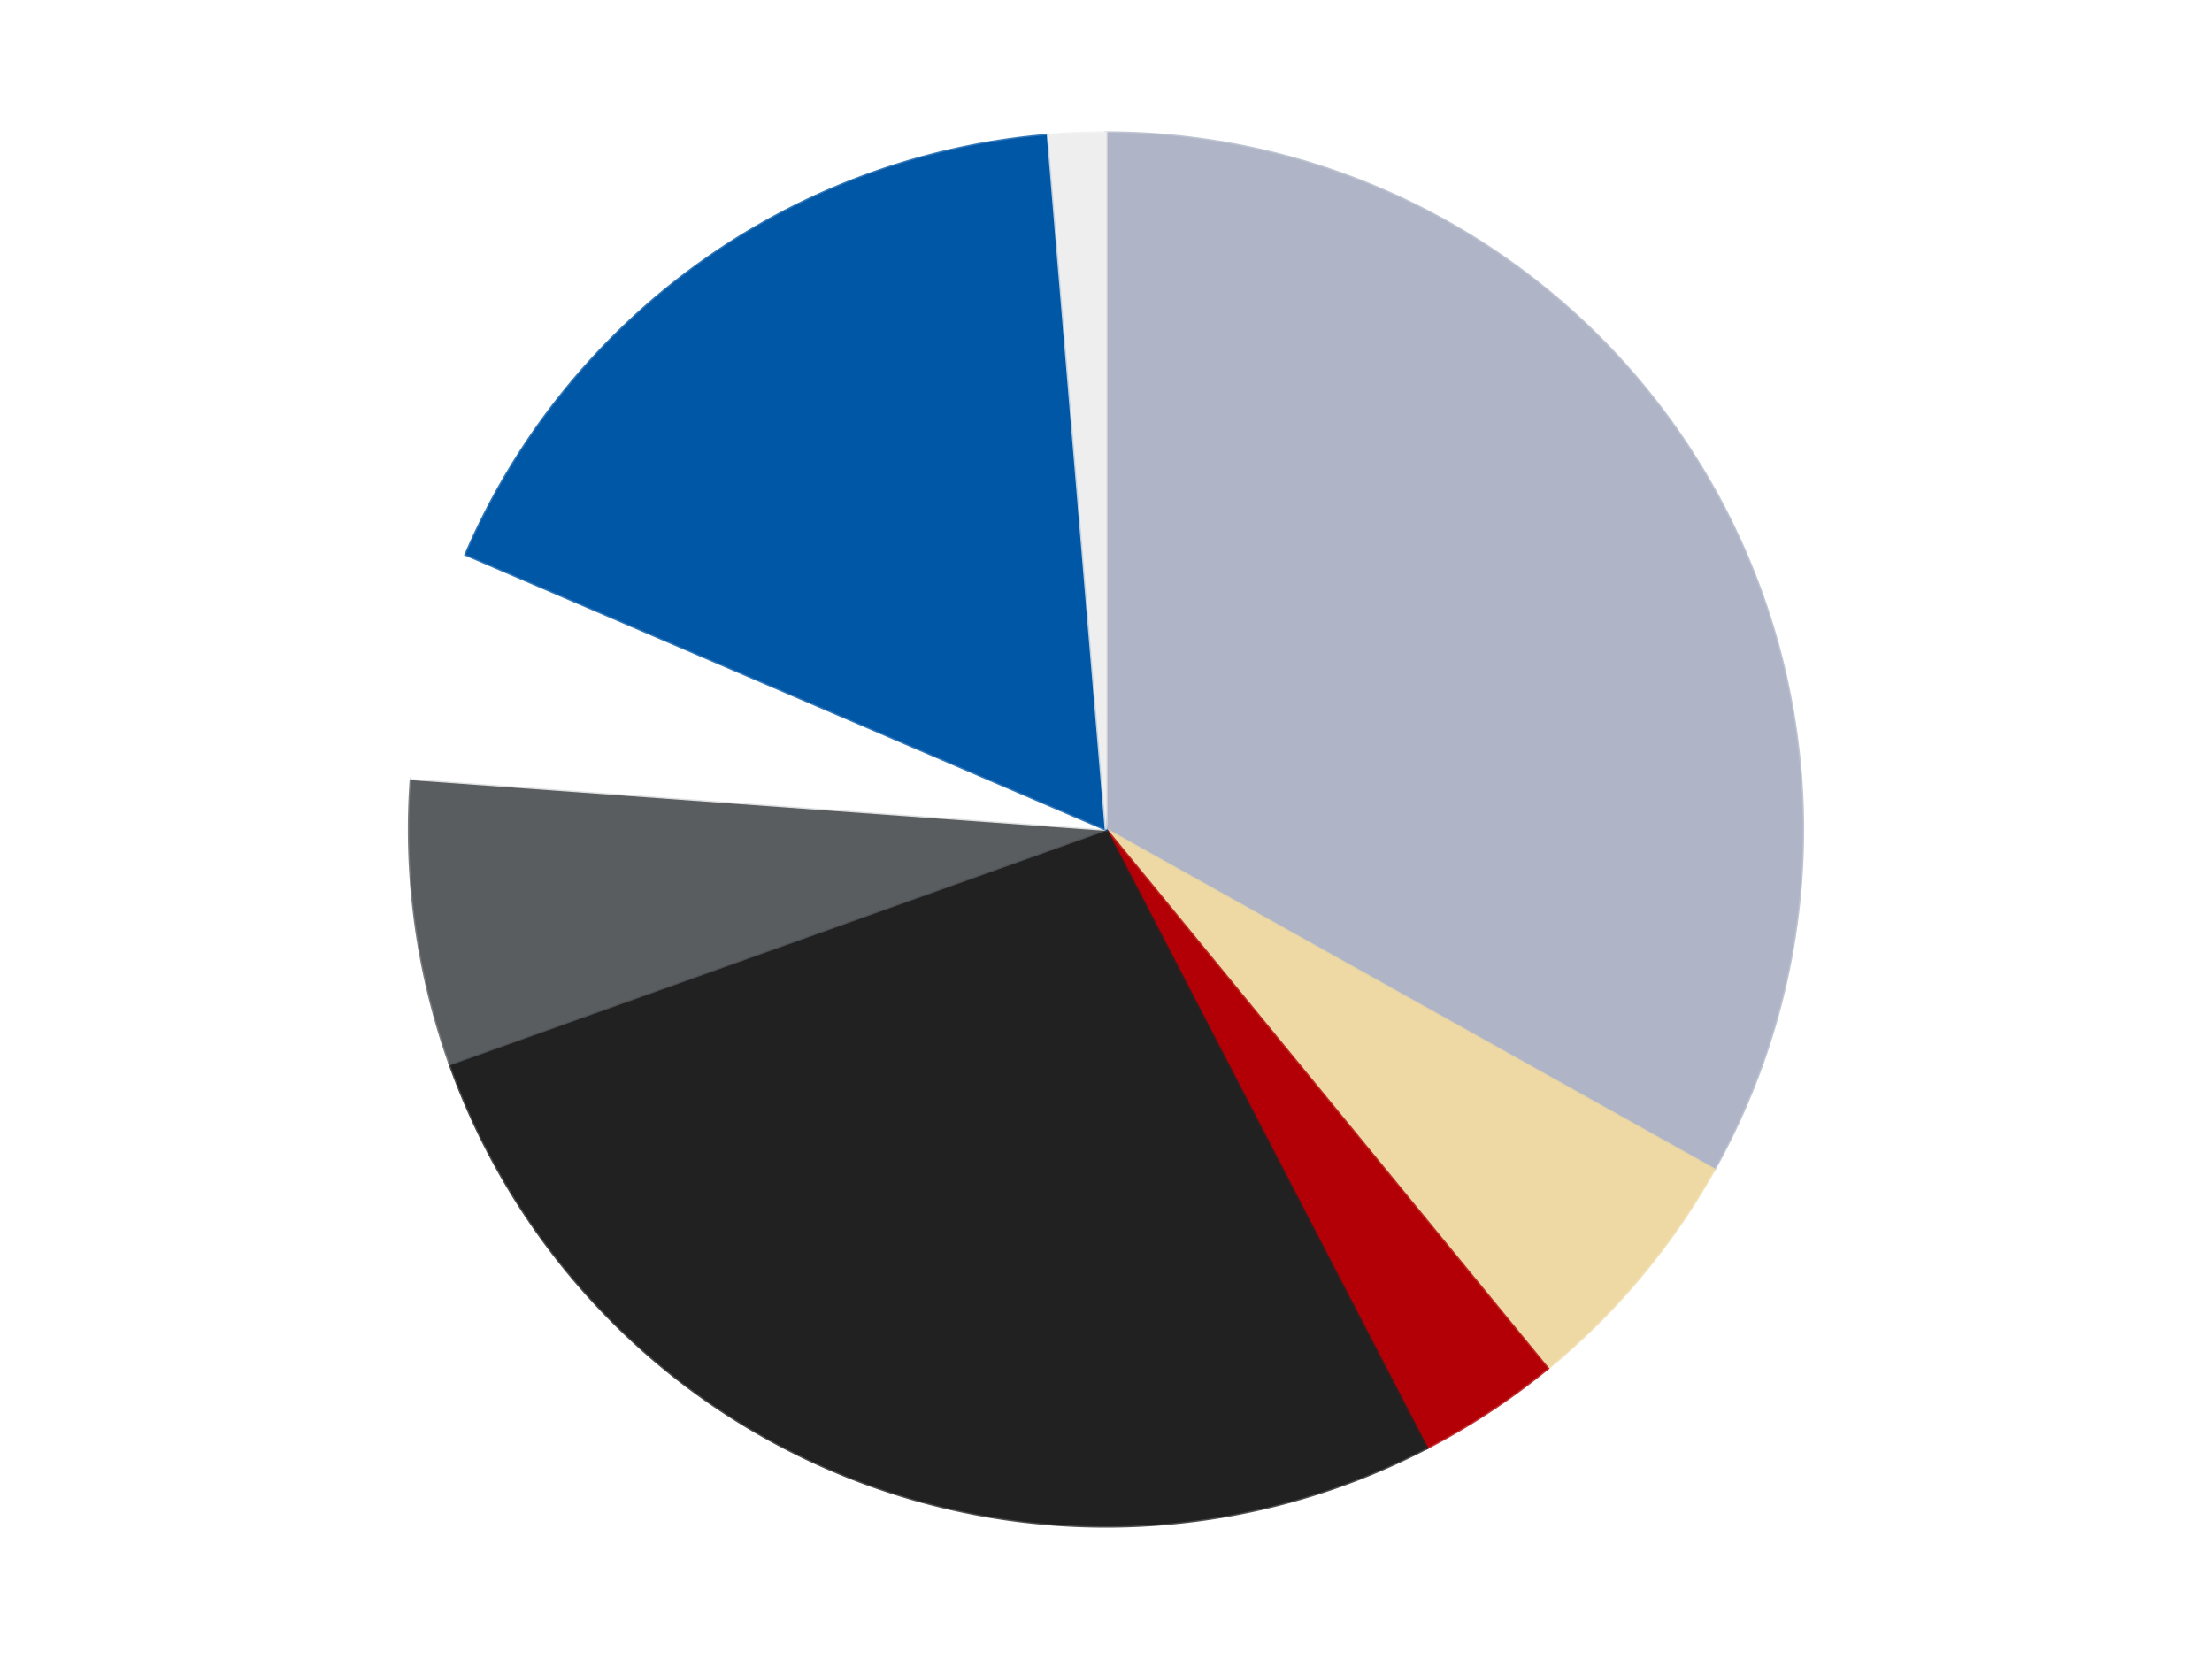
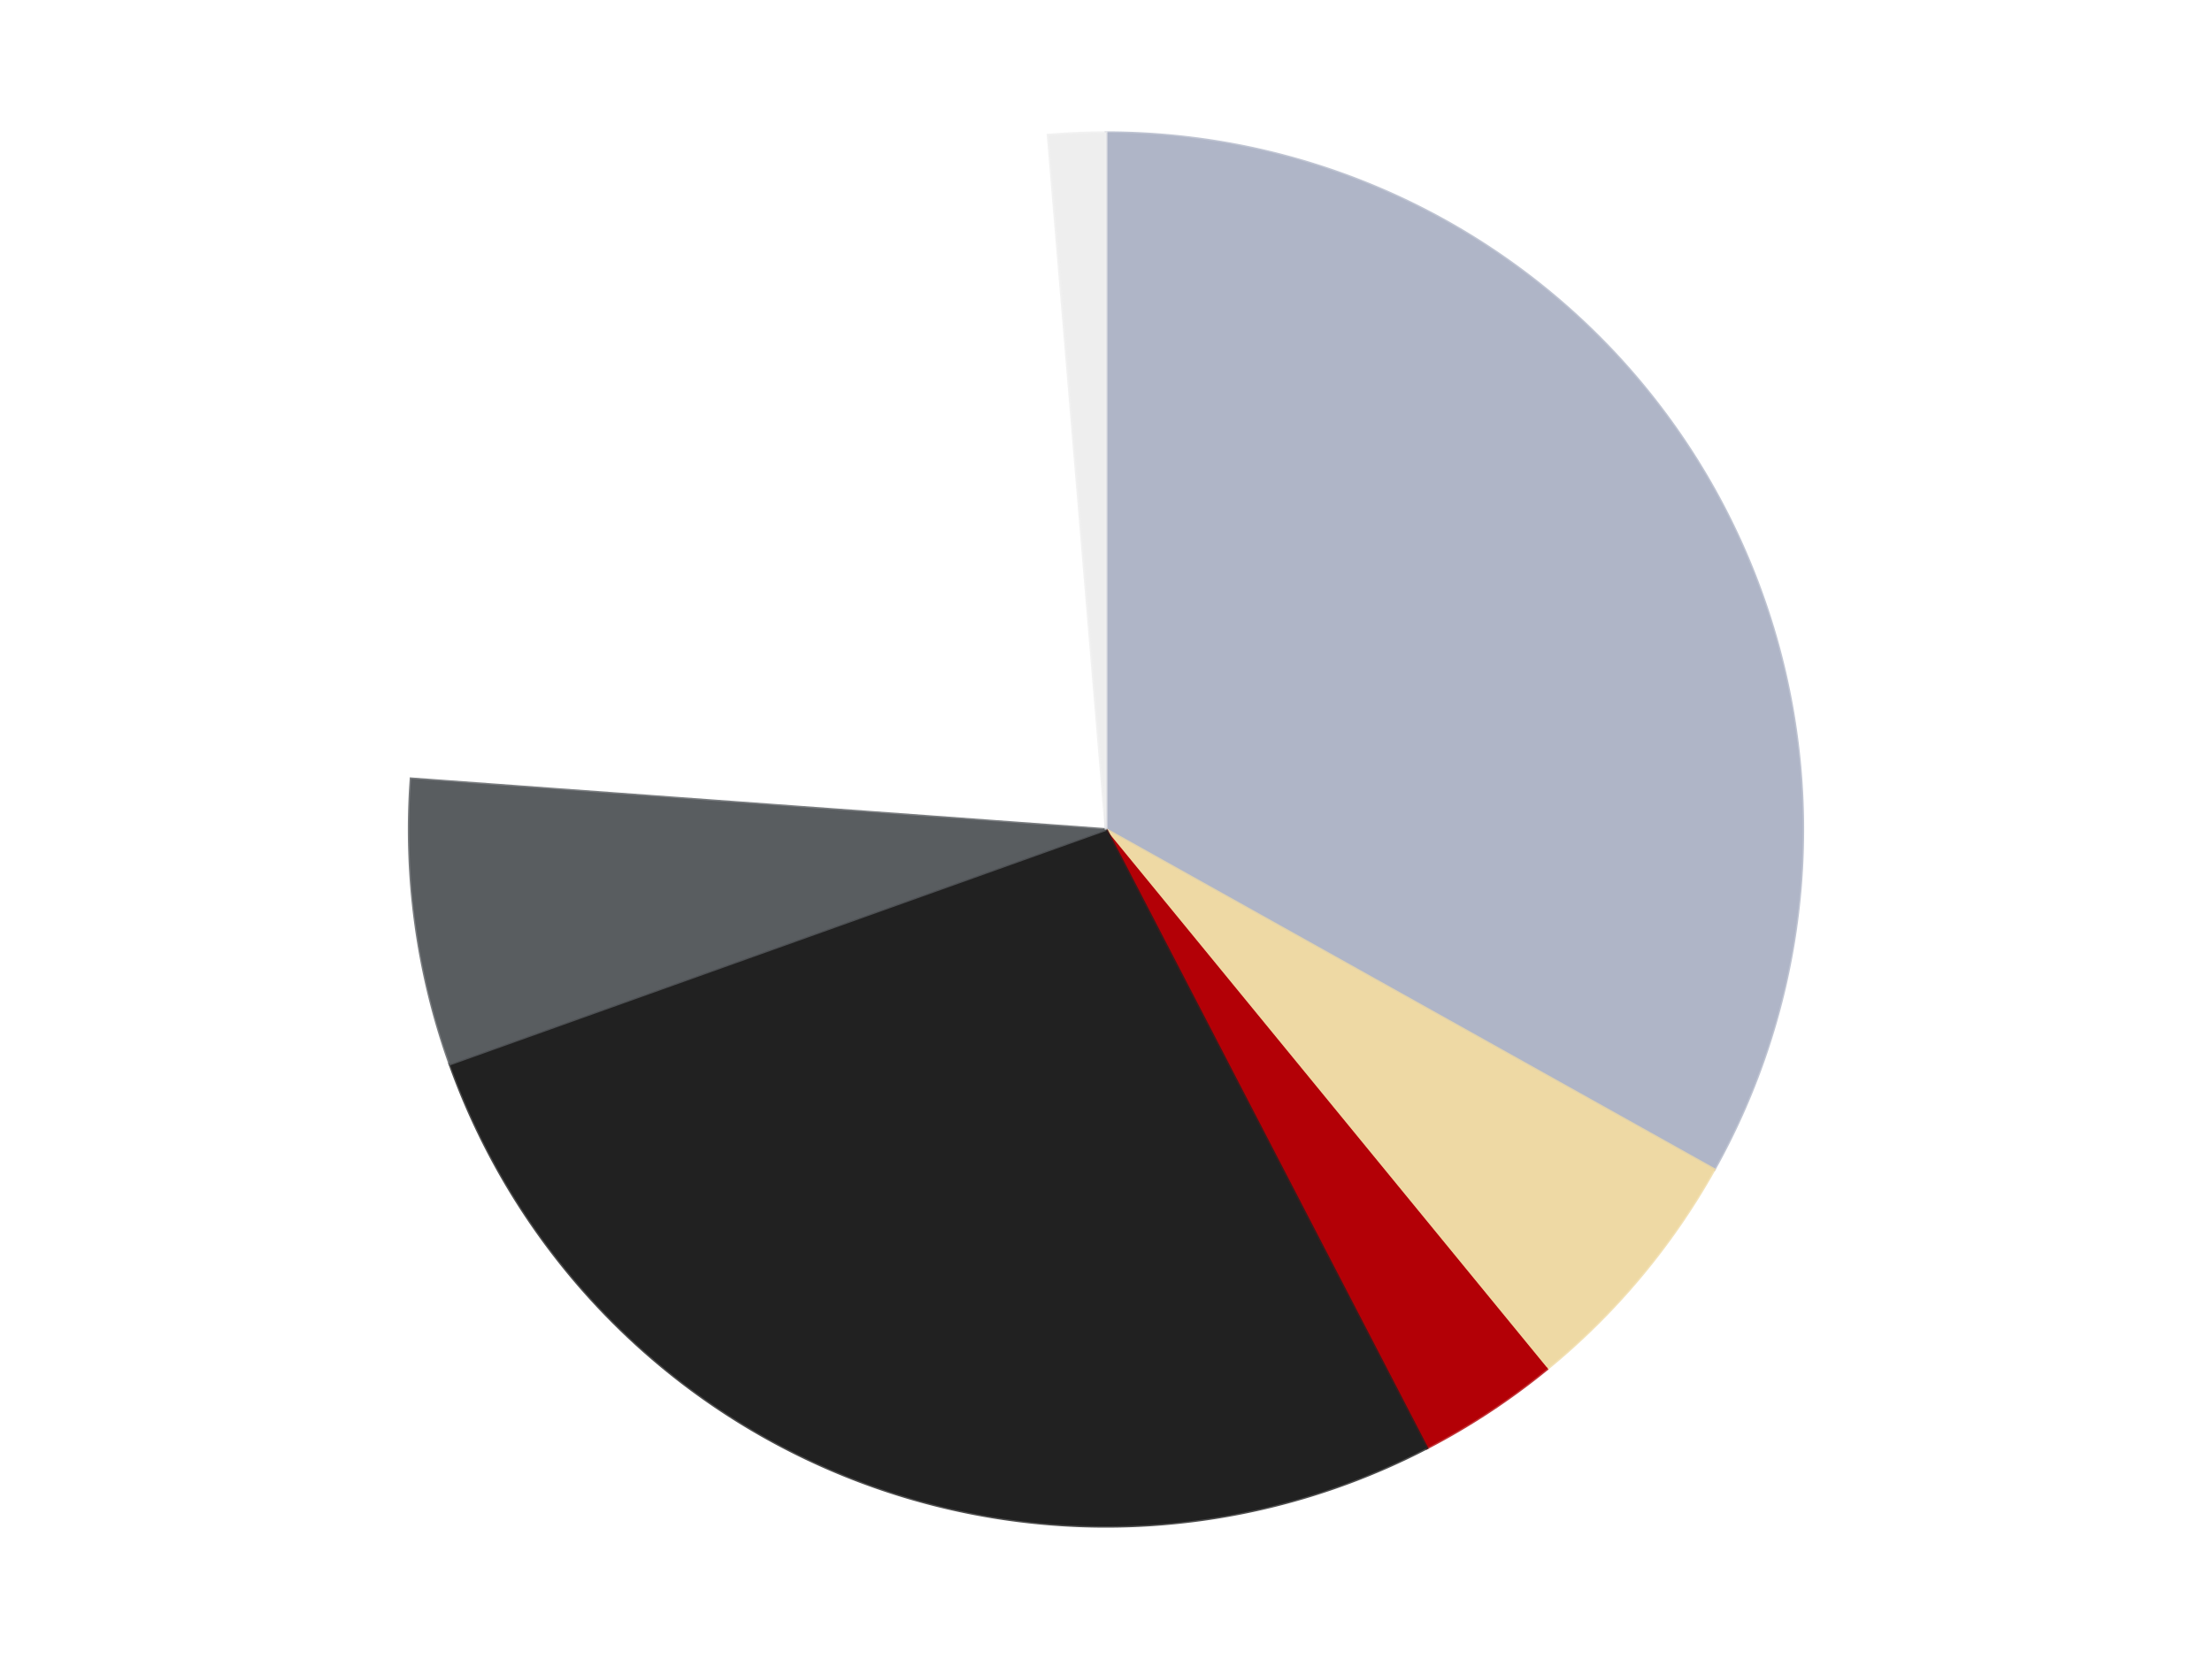
<svg xmlns="http://www.w3.org/2000/svg" xmlns:xlink="http://www.w3.org/1999/xlink" id="chart-c31ce75b-b384-4fc6-be12-37f752a0b98e" class="pygal-chart" viewBox="0 0 800 600">
  <defs>
    <style type="text/css">#chart-c31ce75b-b384-4fc6-be12-37f752a0b98e{-webkit-user-select:none;-webkit-font-smoothing:antialiased;font-family:Consolas,"Liberation Mono",Menlo,Courier,monospace}#chart-c31ce75b-b384-4fc6-be12-37f752a0b98e .title{font-family:Consolas,"Liberation Mono",Menlo,Courier,monospace;font-size:16px}#chart-c31ce75b-b384-4fc6-be12-37f752a0b98e .legends .legend text{font-family:Consolas,"Liberation Mono",Menlo,Courier,monospace;font-size:14px}#chart-c31ce75b-b384-4fc6-be12-37f752a0b98e .axis text{font-family:Consolas,"Liberation Mono",Menlo,Courier,monospace;font-size:10px}#chart-c31ce75b-b384-4fc6-be12-37f752a0b98e .axis text.major{font-family:Consolas,"Liberation Mono",Menlo,Courier,monospace;font-size:10px}#chart-c31ce75b-b384-4fc6-be12-37f752a0b98e .text-overlay text.value{font-family:Consolas,"Liberation Mono",Menlo,Courier,monospace;font-size:16px}#chart-c31ce75b-b384-4fc6-be12-37f752a0b98e .text-overlay text.label{font-family:Consolas,"Liberation Mono",Menlo,Courier,monospace;font-size:10px}#chart-c31ce75b-b384-4fc6-be12-37f752a0b98e .tooltip{font-family:Consolas,"Liberation Mono",Menlo,Courier,monospace;font-size:14px}#chart-c31ce75b-b384-4fc6-be12-37f752a0b98e text.no_data{font-family:Consolas,"Liberation Mono",Menlo,Courier,monospace;font-size:64px}
#chart-c31ce75b-b384-4fc6-be12-37f752a0b98e{background-color:transparent}#chart-c31ce75b-b384-4fc6-be12-37f752a0b98e path,#chart-c31ce75b-b384-4fc6-be12-37f752a0b98e line,#chart-c31ce75b-b384-4fc6-be12-37f752a0b98e rect,#chart-c31ce75b-b384-4fc6-be12-37f752a0b98e circle{-webkit-transition:150ms;-moz-transition:150ms;transition:150ms}#chart-c31ce75b-b384-4fc6-be12-37f752a0b98e .graph &gt; .background{fill:transparent}#chart-c31ce75b-b384-4fc6-be12-37f752a0b98e .plot &gt; .background{fill:transparent}#chart-c31ce75b-b384-4fc6-be12-37f752a0b98e .graph{fill:rgba(0,0,0,.87)}#chart-c31ce75b-b384-4fc6-be12-37f752a0b98e text.no_data{fill:rgba(0,0,0,1)}#chart-c31ce75b-b384-4fc6-be12-37f752a0b98e .title{fill:rgba(0,0,0,1)}#chart-c31ce75b-b384-4fc6-be12-37f752a0b98e .legends .legend text{fill:rgba(0,0,0,.87)}#chart-c31ce75b-b384-4fc6-be12-37f752a0b98e .legends .legend:hover text{fill:rgba(0,0,0,1)}#chart-c31ce75b-b384-4fc6-be12-37f752a0b98e .axis .line{stroke:rgba(0,0,0,1)}#chart-c31ce75b-b384-4fc6-be12-37f752a0b98e .axis .guide.line{stroke:rgba(0,0,0,.54)}#chart-c31ce75b-b384-4fc6-be12-37f752a0b98e .axis .major.line{stroke:rgba(0,0,0,.87)}#chart-c31ce75b-b384-4fc6-be12-37f752a0b98e .axis text.major{fill:rgba(0,0,0,1)}#chart-c31ce75b-b384-4fc6-be12-37f752a0b98e .axis.y .guides:hover .guide.line,#chart-c31ce75b-b384-4fc6-be12-37f752a0b98e .line-graph .axis.x .guides:hover .guide.line,#chart-c31ce75b-b384-4fc6-be12-37f752a0b98e .stackedline-graph .axis.x .guides:hover .guide.line,#chart-c31ce75b-b384-4fc6-be12-37f752a0b98e .xy-graph .axis.x .guides:hover .guide.line{stroke:rgba(0,0,0,1)}#chart-c31ce75b-b384-4fc6-be12-37f752a0b98e .axis .guides:hover text{fill:rgba(0,0,0,1)}#chart-c31ce75b-b384-4fc6-be12-37f752a0b98e .reactive{fill-opacity:1.0;stroke-opacity:.8;stroke-width:1}#chart-c31ce75b-b384-4fc6-be12-37f752a0b98e .ci{stroke:rgba(0,0,0,.87)}#chart-c31ce75b-b384-4fc6-be12-37f752a0b98e .reactive.active,#chart-c31ce75b-b384-4fc6-be12-37f752a0b98e .active .reactive{fill-opacity:0.6;stroke-opacity:.9;stroke-width:4}#chart-c31ce75b-b384-4fc6-be12-37f752a0b98e .ci .reactive.active{stroke-width:1.5}#chart-c31ce75b-b384-4fc6-be12-37f752a0b98e .series text{fill:rgba(0,0,0,1)}#chart-c31ce75b-b384-4fc6-be12-37f752a0b98e .tooltip rect{fill:transparent;stroke:rgba(0,0,0,1);-webkit-transition:opacity 150ms;-moz-transition:opacity 150ms;transition:opacity 150ms}#chart-c31ce75b-b384-4fc6-be12-37f752a0b98e .tooltip .label{fill:rgba(0,0,0,.87)}#chart-c31ce75b-b384-4fc6-be12-37f752a0b98e .tooltip .label{fill:rgba(0,0,0,.87)}#chart-c31ce75b-b384-4fc6-be12-37f752a0b98e .tooltip .legend{font-size:.8em;fill:rgba(0,0,0,.54)}#chart-c31ce75b-b384-4fc6-be12-37f752a0b98e .tooltip .x_label{font-size:.6em;fill:rgba(0,0,0,1)}#chart-c31ce75b-b384-4fc6-be12-37f752a0b98e .tooltip .xlink{font-size:.5em;text-decoration:underline}#chart-c31ce75b-b384-4fc6-be12-37f752a0b98e .tooltip .value{font-size:1.5em}#chart-c31ce75b-b384-4fc6-be12-37f752a0b98e .bound{font-size:.5em}#chart-c31ce75b-b384-4fc6-be12-37f752a0b98e .max-value{font-size:.75em;fill:rgba(0,0,0,.54)}#chart-c31ce75b-b384-4fc6-be12-37f752a0b98e .map-element{fill:transparent;stroke:rgba(0,0,0,.54) !important}#chart-c31ce75b-b384-4fc6-be12-37f752a0b98e .map-element .reactive{fill-opacity:inherit;stroke-opacity:inherit}#chart-c31ce75b-b384-4fc6-be12-37f752a0b98e .color-0,#chart-c31ce75b-b384-4fc6-be12-37f752a0b98e .color-0 a:visited{stroke:#F44336;fill:#F44336}#chart-c31ce75b-b384-4fc6-be12-37f752a0b98e .color-1,#chart-c31ce75b-b384-4fc6-be12-37f752a0b98e .color-1 a:visited{stroke:#3F51B5;fill:#3F51B5}#chart-c31ce75b-b384-4fc6-be12-37f752a0b98e .color-2,#chart-c31ce75b-b384-4fc6-be12-37f752a0b98e .color-2 a:visited{stroke:#009688;fill:#009688}#chart-c31ce75b-b384-4fc6-be12-37f752a0b98e .color-3,#chart-c31ce75b-b384-4fc6-be12-37f752a0b98e .color-3 a:visited{stroke:#FFC107;fill:#FFC107}#chart-c31ce75b-b384-4fc6-be12-37f752a0b98e .color-4,#chart-c31ce75b-b384-4fc6-be12-37f752a0b98e .color-4 a:visited{stroke:#FF5722;fill:#FF5722}#chart-c31ce75b-b384-4fc6-be12-37f752a0b98e .color-5,#chart-c31ce75b-b384-4fc6-be12-37f752a0b98e .color-5 a:visited{stroke:#9C27B0;fill:#9C27B0}#chart-c31ce75b-b384-4fc6-be12-37f752a0b98e .color-6,#chart-c31ce75b-b384-4fc6-be12-37f752a0b98e .color-6 a:visited{stroke:#03A9F4;fill:#03A9F4}#chart-c31ce75b-b384-4fc6-be12-37f752a0b98e .color-7,#chart-c31ce75b-b384-4fc6-be12-37f752a0b98e .color-7 a:visited{stroke:#8BC34A;fill:#8BC34A}#chart-c31ce75b-b384-4fc6-be12-37f752a0b98e .text-overlay .color-0 text{fill:black}#chart-c31ce75b-b384-4fc6-be12-37f752a0b98e .text-overlay .color-1 text{fill:black}#chart-c31ce75b-b384-4fc6-be12-37f752a0b98e .text-overlay .color-2 text{fill:black}#chart-c31ce75b-b384-4fc6-be12-37f752a0b98e .text-overlay .color-3 text{fill:black}#chart-c31ce75b-b384-4fc6-be12-37f752a0b98e .text-overlay .color-4 text{fill:black}#chart-c31ce75b-b384-4fc6-be12-37f752a0b98e .text-overlay .color-5 text{fill:black}#chart-c31ce75b-b384-4fc6-be12-37f752a0b98e .text-overlay .color-6 text{fill:black}#chart-c31ce75b-b384-4fc6-be12-37f752a0b98e .text-overlay .color-7 text{fill:black}
#chart-c31ce75b-b384-4fc6-be12-37f752a0b98e text.no_data{text-anchor:middle}#chart-c31ce75b-b384-4fc6-be12-37f752a0b98e .guide.line{fill:none}#chart-c31ce75b-b384-4fc6-be12-37f752a0b98e .centered{text-anchor:middle}#chart-c31ce75b-b384-4fc6-be12-37f752a0b98e .title{text-anchor:middle}#chart-c31ce75b-b384-4fc6-be12-37f752a0b98e .legends .legend text{fill-opacity:1}#chart-c31ce75b-b384-4fc6-be12-37f752a0b98e .axis.x text{text-anchor:middle}#chart-c31ce75b-b384-4fc6-be12-37f752a0b98e .axis.x:not(.web) text[transform]{text-anchor:start}#chart-c31ce75b-b384-4fc6-be12-37f752a0b98e .axis.x:not(.web) text[transform].backwards{text-anchor:end}#chart-c31ce75b-b384-4fc6-be12-37f752a0b98e .axis.y text{text-anchor:end}#chart-c31ce75b-b384-4fc6-be12-37f752a0b98e .axis.y text[transform].backwards{text-anchor:start}#chart-c31ce75b-b384-4fc6-be12-37f752a0b98e .axis.y2 text{text-anchor:start}#chart-c31ce75b-b384-4fc6-be12-37f752a0b98e .axis.y2 text[transform].backwards{text-anchor:end}#chart-c31ce75b-b384-4fc6-be12-37f752a0b98e .axis .guide.line{stroke-dasharray:4,4;stroke:black}#chart-c31ce75b-b384-4fc6-be12-37f752a0b98e .axis .major.guide.line{stroke-dasharray:6,6;stroke:black}#chart-c31ce75b-b384-4fc6-be12-37f752a0b98e .horizontal .axis.y .guide.line,#chart-c31ce75b-b384-4fc6-be12-37f752a0b98e .horizontal .axis.y2 .guide.line,#chart-c31ce75b-b384-4fc6-be12-37f752a0b98e .vertical .axis.x .guide.line{opacity:0}#chart-c31ce75b-b384-4fc6-be12-37f752a0b98e .horizontal .axis.always_show .guide.line,#chart-c31ce75b-b384-4fc6-be12-37f752a0b98e .vertical .axis.always_show .guide.line{opacity:1 !important}#chart-c31ce75b-b384-4fc6-be12-37f752a0b98e .axis.y .guides:hover .guide.line,#chart-c31ce75b-b384-4fc6-be12-37f752a0b98e .axis.y2 .guides:hover .guide.line,#chart-c31ce75b-b384-4fc6-be12-37f752a0b98e .axis.x .guides:hover .guide.line{opacity:1}#chart-c31ce75b-b384-4fc6-be12-37f752a0b98e .axis .guides:hover text{opacity:1}#chart-c31ce75b-b384-4fc6-be12-37f752a0b98e .nofill{fill:none}#chart-c31ce75b-b384-4fc6-be12-37f752a0b98e .subtle-fill{fill-opacity:.2}#chart-c31ce75b-b384-4fc6-be12-37f752a0b98e .dot{stroke-width:1px;fill-opacity:1;stroke-opacity:1}#chart-c31ce75b-b384-4fc6-be12-37f752a0b98e .dot.active{stroke-width:5px}#chart-c31ce75b-b384-4fc6-be12-37f752a0b98e .dot.negative{fill:transparent}#chart-c31ce75b-b384-4fc6-be12-37f752a0b98e text,#chart-c31ce75b-b384-4fc6-be12-37f752a0b98e tspan{stroke:none !important}#chart-c31ce75b-b384-4fc6-be12-37f752a0b98e .series text.active{opacity:1}#chart-c31ce75b-b384-4fc6-be12-37f752a0b98e .tooltip rect{fill-opacity:.95;stroke-width:.5}#chart-c31ce75b-b384-4fc6-be12-37f752a0b98e .tooltip text{fill-opacity:1}#chart-c31ce75b-b384-4fc6-be12-37f752a0b98e .showable{visibility:hidden}#chart-c31ce75b-b384-4fc6-be12-37f752a0b98e .showable.shown{visibility:visible}#chart-c31ce75b-b384-4fc6-be12-37f752a0b98e .gauge-background{fill:rgba(229,229,229,1);stroke:none}#chart-c31ce75b-b384-4fc6-be12-37f752a0b98e .bg-lines{stroke:transparent;stroke-width:2px}</style>
    <script type="text/javascript">window.pygal = window.pygal || {};window.pygal.config = window.pygal.config || {};window.pygal.config['c31ce75b-b384-4fc6-be12-37f752a0b98e'] = {"allow_interruptions": false, "box_mode": "extremes", "classes": ["pygal-chart"], "css": ["file://style.css", "file://graph.css"], "defs": [], "disable_xml_declaration": false, "dots_size": 2.5, "dynamic_print_values": false, "explicit_size": false, "fill": false, "force_uri_protocol": "https", "formatter": null, "half_pie": false, "height": 600, "include_x_axis": false, "inner_radius": 0, "interpolate": null, "interpolation_parameters": {}, "interpolation_precision": 250, "inverse_y_axis": false, "js": ["//kozea.github.io/pygal.js/2.0.x/pygal-tooltips.min.js"], "legend_at_bottom": false, "legend_at_bottom_columns": null, "legend_box_size": 12, "logarithmic": false, "margin": 20, "margin_bottom": null, "margin_left": null, "margin_right": null, "margin_top": null, "max_scale": 16, "min_scale": 4, "missing_value_fill_truncation": "x", "no_data_text": "No data", "no_prefix": false, "order_min": null, "pretty_print": false, "print_labels": false, "print_values": false, "print_values_position": "center", "print_zeroes": true, "range": null, "rounded_bars": null, "secondary_range": null, "show_dots": true, "show_legend": false, "show_minor_x_labels": true, "show_minor_y_labels": true, "show_only_major_dots": false, "show_x_guides": false, "show_x_labels": true, "show_y_guides": true, "show_y_labels": true, "spacing": 10, "stack_from_top": false, "strict": false, "stroke": true, "stroke_style": null, "style": {"background": "transparent", "ci_colors": [], "colors": ["#F44336", "#3F51B5", "#009688", "#FFC107", "#FF5722", "#9C27B0", "#03A9F4", "#8BC34A", "#FF9800", "#E91E63", "#2196F3", "#4CAF50", "#FFEB3B", "#673AB7", "#00BCD4", "#CDDC39", "#9E9E9E", "#607D8B"], "dot_opacity": "1", "font_family": "Consolas, \"Liberation Mono\", Menlo, Courier, monospace", "foreground": "rgba(0, 0, 0, .87)", "foreground_strong": "rgba(0, 0, 0, 1)", "foreground_subtle": "rgba(0, 0, 0, .54)", "guide_stroke_color": "black", "guide_stroke_dasharray": "4,4", "label_font_family": "Consolas, \"Liberation Mono\", Menlo, Courier, monospace", "label_font_size": 10, "legend_font_family": "Consolas, \"Liberation Mono\", Menlo, Courier, monospace", "legend_font_size": 14, "major_guide_stroke_color": "black", "major_guide_stroke_dasharray": "6,6", "major_label_font_family": "Consolas, \"Liberation Mono\", Menlo, Courier, monospace", "major_label_font_size": 10, "no_data_font_family": "Consolas, \"Liberation Mono\", Menlo, Courier, monospace", "no_data_font_size": 64, "opacity": "1.0", "opacity_hover": "0.6", "plot_background": "transparent", "stroke_opacity": ".8", "stroke_opacity_hover": ".9", "stroke_width": "1", "stroke_width_hover": "4", "title_font_family": "Consolas, \"Liberation Mono\", Menlo, Courier, monospace", "title_font_size": 16, "tooltip_font_family": "Consolas, \"Liberation Mono\", Menlo, Courier, monospace", "tooltip_font_size": 14, "transition": "150ms", "value_background": "rgba(229, 229, 229, 1)", "value_colors": [], "value_font_family": "Consolas, \"Liberation Mono\", Menlo, Courier, monospace", "value_font_size": 16, "value_label_font_family": "Consolas, \"Liberation Mono\", Menlo, Courier, monospace", "value_label_font_size": 10}, "title": null, "tooltip_border_radius": 0, "tooltip_fancy_mode": true, "truncate_label": null, "truncate_legend": null, "width": 800, "x_label_rotation": 0, "x_labels": null, "x_labels_major": null, "x_labels_major_count": null, "x_labels_major_every": null, "x_title": null, "xrange": null, "y_label_rotation": 0, "y_labels": null, "y_labels_major": null, "y_labels_major_count": null, "y_labels_major_every": null, "y_title": null, "zero": 0, "legends": ["Light Bluish Gray", "Tan", "Red", "Black", "Dark Bluish Gray", "White", "Blue", "Trans-Clear"]}</script>
    <script type="text/javascript" xlink:href="https://kozea.github.io/pygal.js/2.0.x/pygal-tooltips.min.js" />
  </defs>
  <title>Pygal</title>
  <g class="graph pie-graph vertical">
-     <rect x="0" y="0" width="800" height="600" class="background" />
    <g transform="translate(20, 20)" class="plot">
      <rect x="0" y="0" width="760" height="560" class="background" />
      <g class="series serie-0 color-0">
        <g class="slices">
          <g class="slice" style="fill: #AFB5C7; stroke: #AFB5C7">
            <path d="M380 28 A252 252 0 0 1 599.965 402.961 L380 280 A0 0 0 0 0 380 280 z" class="slice reactive tooltip-trigger" />
            <desc class="value">50</desc>
            <desc class="x centered">488.67967008838264</desc>
            <desc class="y centered">216.24477033622802</desc>
          </g>
        </g>
      </g>
      <g class="series serie-1 color-1">
        <g class="slices">
          <g class="slice" style="fill: #EED9A4; stroke: #EED9A4">
            <path d="M599.965 402.961 A252 252 0 0 1 539.74 474.903 L380 280 A0 0 0 0 0 380 280 z" class="slice reactive tooltip-trigger" />
            <desc class="value">9</desc>
            <desc class="x centered">476.61514883210157</desc>
            <desc class="y centered">360.8796205242759</desc>
          </g>
        </g>
      </g>
      <g class="series serie-2 color-2">
        <g class="slices">
          <g class="slice" style="fill: #B30006; stroke: #B30006">
-             <path d="M539.74 474.903 A252 252 0 0 1 496.038 503.695 L380 280 A0 0 0 0 0 380 280 z" class="slice reactive tooltip-trigger" />
+             <path d="M539.74 474.903 A252 252 0 0 1 496.038 503.695 L380 280 A0 0 0 0 0 380 280 " class="slice reactive tooltip-trigger" />
            <desc class="value">5</desc>
            <desc class="x centered">449.31922915698544</desc>
            <desc class="y centered">385.2180805236502</desc>
          </g>
        </g>
      </g>
      <g class="series serie-3 color-3">
        <g class="slices">
          <g class="slice" style="fill: #212121; stroke: #212121">
            <path d="M496.038 503.695 A252 252 0 0 1 142.703 364.819 L380 280 A0 0 0 0 0 380 280 z" class="slice reactive tooltip-trigger" />
            <desc class="value">41</desc>
            <desc class="x centered">333.90893539870683</desc>
            <desc class="y centered">397.2672749061707</desc>
          </g>
        </g>
      </g>
      <g class="series serie-4 color-4">
        <g class="slices">
          <g class="slice" style="fill: #595D60; stroke: #595D60">
            <path d="M142.703 364.819 A252 252 0 0 1 128.668 261.666 L380 280 A0 0 0 0 0 380 280 z" class="slice reactive tooltip-trigger" />
            <desc class="value">10</desc>
            <desc class="x centered">255.1504060001113</desc>
            <desc class="y centered">296.98760954528206</desc>
          </g>
        </g>
      </g>
      <g class="series serie-5 color-5">
        <g class="slices">
          <g class="slice" style="fill: #FFFFFF; stroke: #FFFFFF">
-             <path d="M128.668 261.666 A252 252 0 0 1 148.456 180.545 L380 280 A0 0 0 0 0 380 280 z" class="slice reactive tooltip-trigger" />
            <desc class="value">8</desc>
            <desc class="x centered">257.58929626601673</desc>
            <desc class="y centered">250.13999980993006</desc>
          </g>
        </g>
      </g>
      <g class="series serie-6 color-6">
        <g class="slices">
          <g class="slice" style="fill: #0057A6; stroke: #0057A6">
-             <path d="M148.456 180.545 A252 252 0 0 1 359.053 28.872 L380 280 A0 0 0 0 0 380 280 z" class="slice reactive tooltip-trigger" />
            <desc class="value">26</desc>
            <desc class="x centered">306.36385951193216</desc>
            <desc class="y centered">177.7565708027086</desc>
          </g>
        </g>
      </g>
      <g class="series serie-7 color-7">
        <g class="slices">
          <g class="slice" style="fill: #EEEEEE; stroke: #EEEEEE">
            <path d="M359.053 28.872 A252 252 0 0 1 380 28 L380 280 A0 0 0 0 0 380 280 z" class="slice reactive tooltip-trigger" />
            <desc class="value">2</desc>
            <desc class="x centered">374.7585899920533</desc>
            <desc class="y centered">154.1090645791819</desc>
          </g>
        </g>
      </g>
    </g>
    <g class="titles" />
    <g transform="translate(20, 20)" class="plot overlay">
      <g class="series serie-0 color-0" />
      <g class="series serie-1 color-1" />
      <g class="series serie-2 color-2" />
      <g class="series serie-3 color-3" />
      <g class="series serie-4 color-4" />
      <g class="series serie-5 color-5" />
      <g class="series serie-6 color-6" />
      <g class="series serie-7 color-7" />
    </g>
    <g transform="translate(20, 20)" class="plot text-overlay">
      <g class="series serie-0 color-0" />
      <g class="series serie-1 color-1" />
      <g class="series serie-2 color-2" />
      <g class="series serie-3 color-3" />
      <g class="series serie-4 color-4" />
      <g class="series serie-5 color-5" />
      <g class="series serie-6 color-6" />
      <g class="series serie-7 color-7" />
    </g>
    <g transform="translate(20, 20)" class="plot tooltip-overlay">
      <g transform="translate(0 0)" style="opacity: 0" class="tooltip">
        <rect rx="0" ry="0" width="0" height="0" class="tooltip-box" />
        <g class="text" />
      </g>
    </g>
  </g>
</svg>